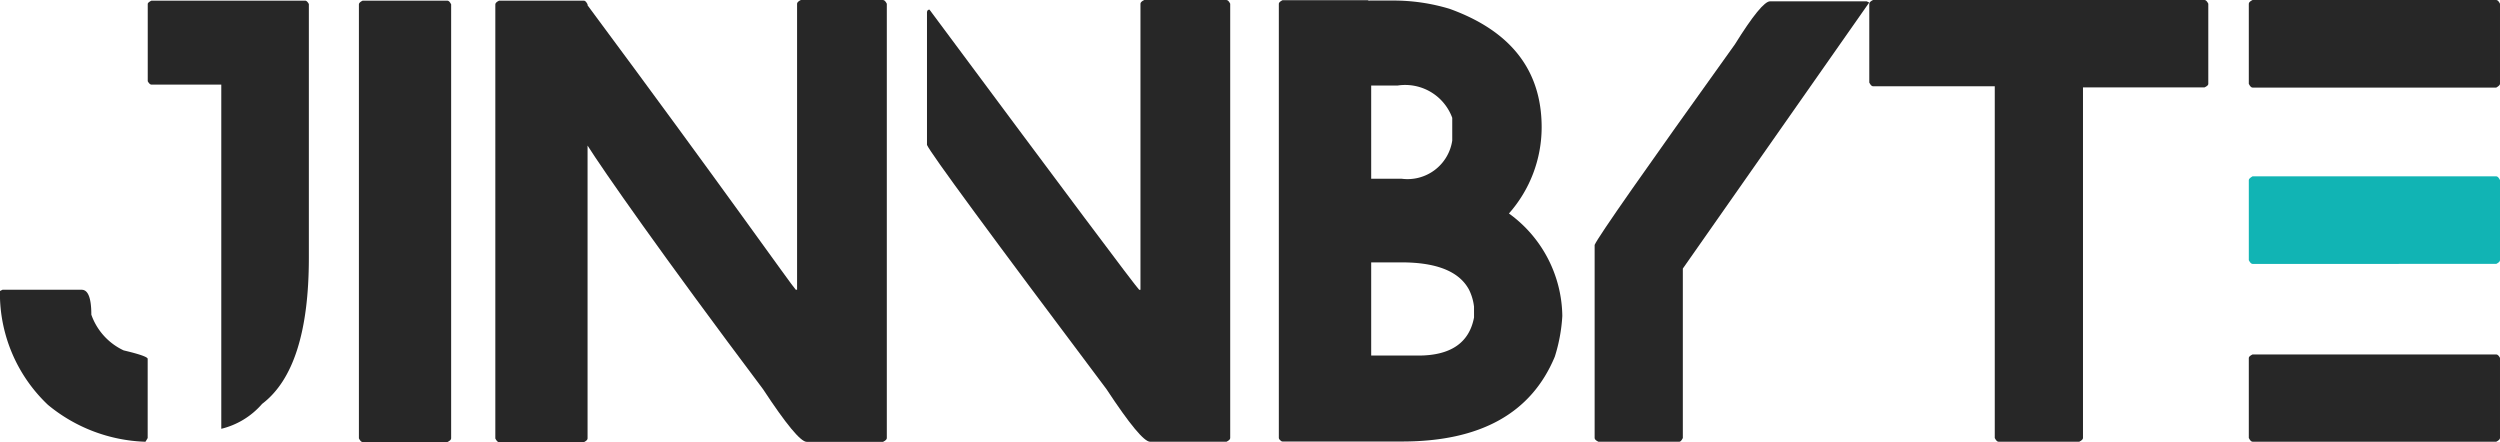
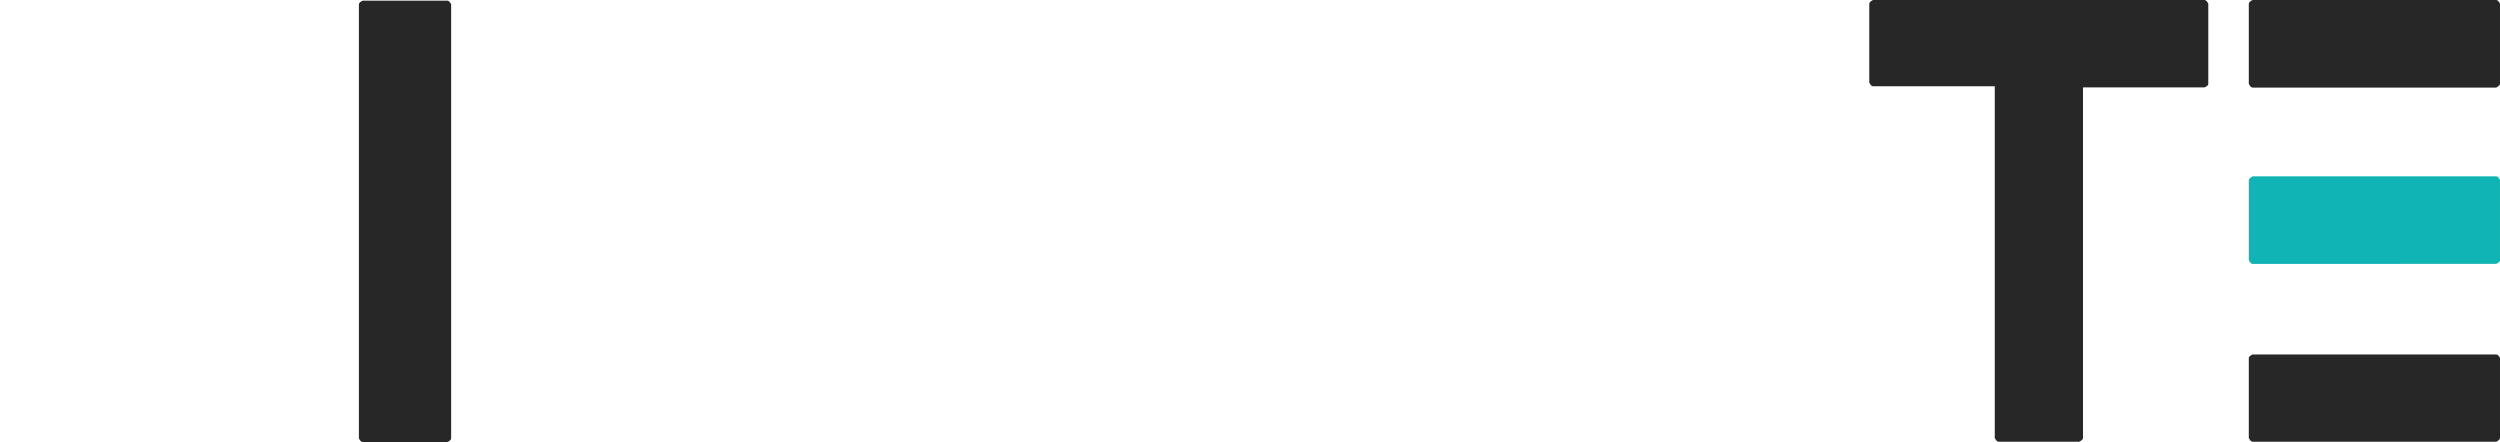
<svg xmlns="http://www.w3.org/2000/svg" width="113.101" height="20" viewBox="0 0 113.101 20">
  <g id="JB_logo" transform="translate(57.695 -434.87)">
-     <path id="Path_4288" data-name="Path 4288" d="M-57.582,448.257H-54q.437,0,.437,1.127A2.811,2.811,0,0,0-52.1,451q1.057.25,1.086.376v3.59l-.1.167a7.276,7.276,0,0,1-4.413-1.67,6.945,6.945,0,0,1-2.171-5.149Zm6.74-13.08h6.951q.085,0,.169.153v11.48q0,5.009-2.115,6.61a3.545,3.545,0,0,1-1.847,1.127V438.976h-3.158q-.084,0-.169-.153V435.33Q-51.012,435.261-50.843,435.177Z" transform="translate(0 -0.278)" fill="#272727" />
    <path id="Path_4289" data-name="Path 4289" d="M111.73,435.177h3.835q.085,0,.169.167V454.98q0,.084-.169.167H111.73q-.085,0-.169-.167V435.344Q111.561,435.26,111.73,435.177Z" transform="translate(-153.019 -0.278)" fill="#272727" />
-     <path id="Path_4290" data-name="Path 4290" d="M197.271,435.048V454.7q0,.084-.17.168h-3.455q-.409,0-1.973-2.38c-4.593-6.114-7.24-9.916-7.94-11.023v13.252c0,.055-.056.111-.169.167h-3.835c-.056,0-.112-.056-.169-.167V435.075c0-.056.057-.111.169-.167h3.835c.057,0,.113.056.169.167v.044c6.1,8.216,9.243,12.694,9.421,12.869h.057V435.048c0-.056.057-.112.169-.168H197.1Q197.186,434.88,197.271,435.048Z" transform="translate(-214.846 -0.009)" fill="#272727" />
-     <path id="Path_4291" data-name="Path 4291" d="M395.86,434.883h3.722q.085,0,.169.167V454.7q0,.084-.169.167h-3.454q-.409,0-1.974-2.379-7.882-10.492-8.121-11.049v-6.011q.014-.111.113-.111,9.221,12.412,9.489,12.677h.056V435.05Q395.69,434.966,395.86,434.883Z" transform="translate(-401.791 -0.012)" fill="#272727" />
-     <path id="Path_4292" data-name="Path 4292" d="M564.8,444.646a5.891,5.891,0,0,0,1.48-3.9q0-3.854-4.16-5.357a8.745,8.745,0,0,0-2.58-.376h-1.029a.1.1,0,0,0-.045.011.106.106,0,0,0-.068-.028H554.56q-.17.084-.17.168V454.8a.139.139,0,0,0,.063.1l0,0a.141.141,0,0,0,.1.062h5.414q5.316,0,6.909-3.841a7.528,7.528,0,0,0,.339-1.837A5.806,5.806,0,0,0,564.8,444.646Zm-6.232-5.789h1.2a2.268,2.268,0,0,1,2.467,1.461v1.03a2.046,2.046,0,0,1-2.3,1.725h-1.367Zm4.653,10.492q-.325,1.725-2.524,1.725h-2.129v-4.216h1.367q2.4,0,3.06,1.238a2.309,2.309,0,0,1,.225.766Z" transform="translate(-554.23 -0.118)" fill="#272727" />
-     <path id="Path_4293" data-name="Path 4293" d="M717.917,435.527l-8.432,12.036v7.667q-.085.167-.155.167h-3.666q-.169-.083-.169-.167v-8.738q.24-.556,6.345-9.072,1.213-1.948,1.593-1.948H717.8Z" transform="translate(-691.048 -0.543)" fill="#272727" />
    <path id="Path_4294" data-name="Path 4294" d="M854.768,435.037v3.634c0,.046-.056.1-.169.152h-5.5v15.863q0,.084-.17.168h-3.651q-.085,0-.17-.168V438.773H839.6c-.057,0-.112-.056-.169-.168v-3.566c0-.057.057-.113.169-.169h15C854.656,434.87,854.712,434.926,854.768,435.037Z" transform="translate(-812.559)" fill="#272727" />
    <path id="Path_4295" data-name="Path 4295" d="M1018.59,434.87h11.026q.085,0,.169.169v3.624q0,.071-.169.169H1018.59q-.085,0-.169-.169v-3.624Q1018.421,434.955,1018.59,434.87Z" transform="translate(-974.379)" fill="#272727" />
    <path id="Path_4296" data-name="Path 4296" d="M1018.59,519.393h11.026q.085,0,.169.169v3.624q0,.085-.169.169H1018.59q-.085,0-.169-.169v-3.624Q1018.421,519.492,1018.59,519.393Z" transform="translate(-974.379 -76.546)" fill="#11b4b4" />
    <path id="Path_4297" data-name="Path 4297" d="M1018.59,604.784h11.026q.085,0,.169.155v3.624q0,.085-.169.169H1018.59q-.085,0-.169-.169v-3.624Q1018.421,604.869,1018.59,604.784Z" transform="translate(-974.379 -153.879)" fill="#272727" />
  </g>
</svg>